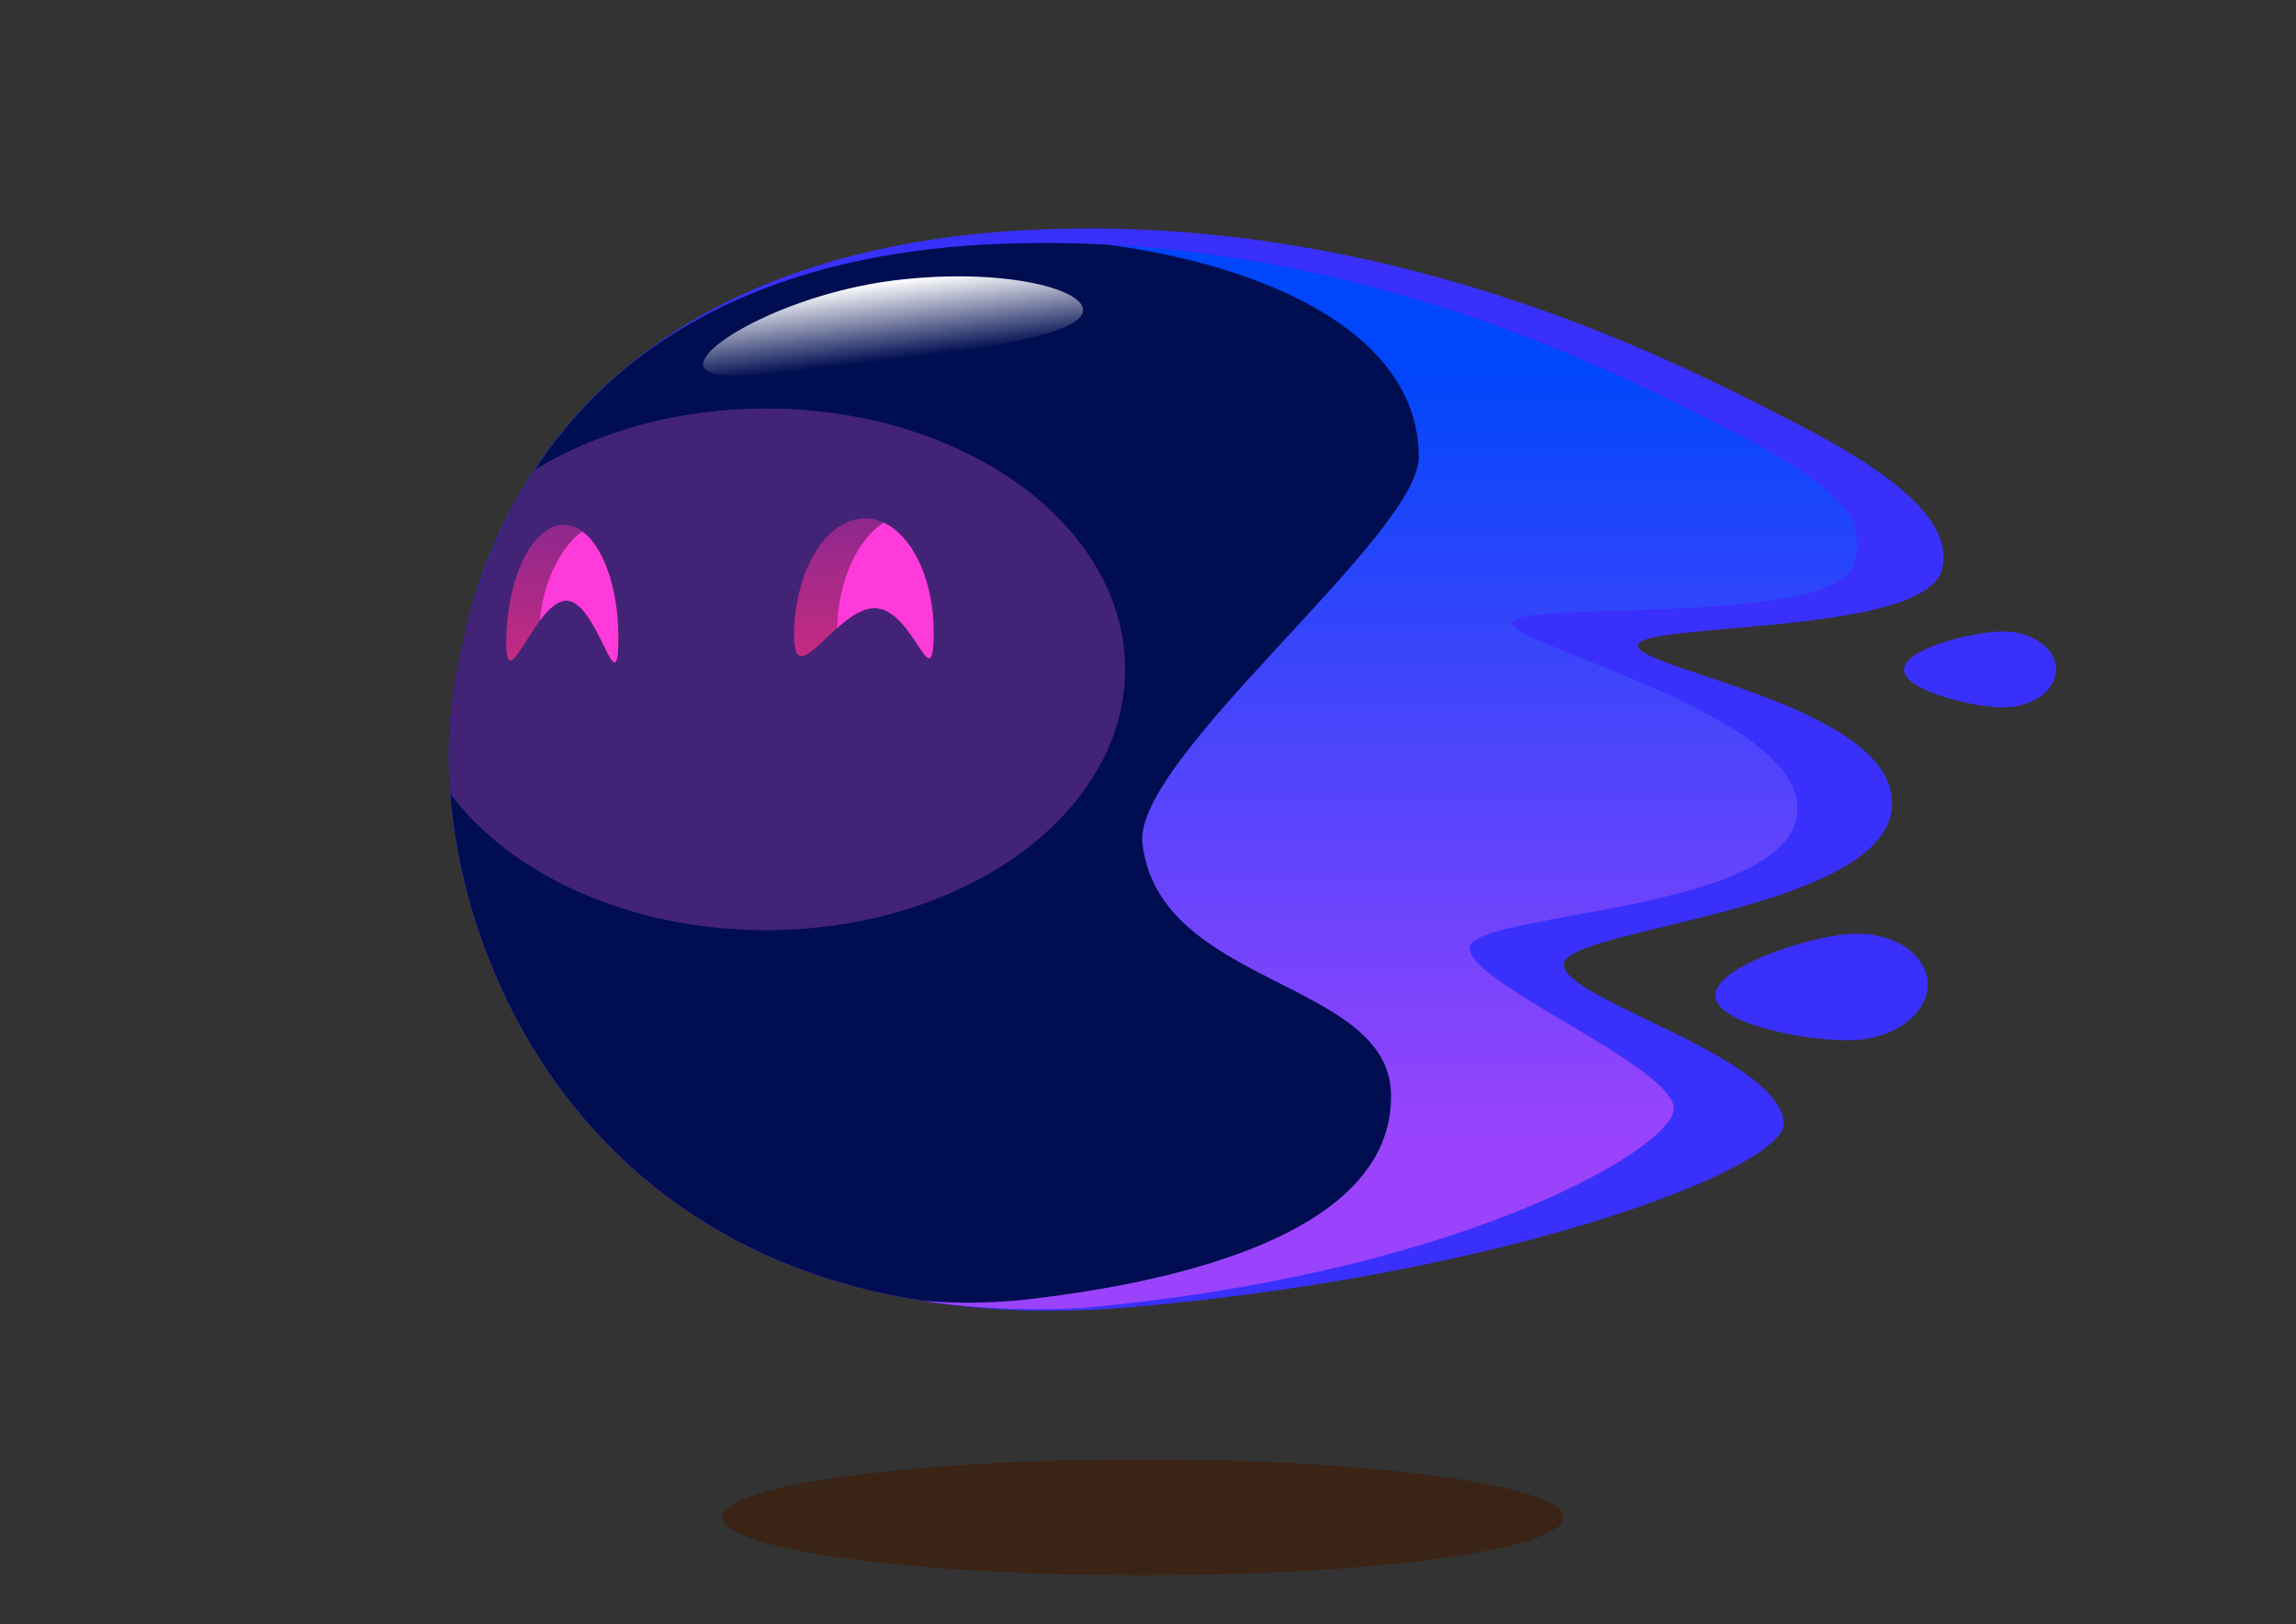
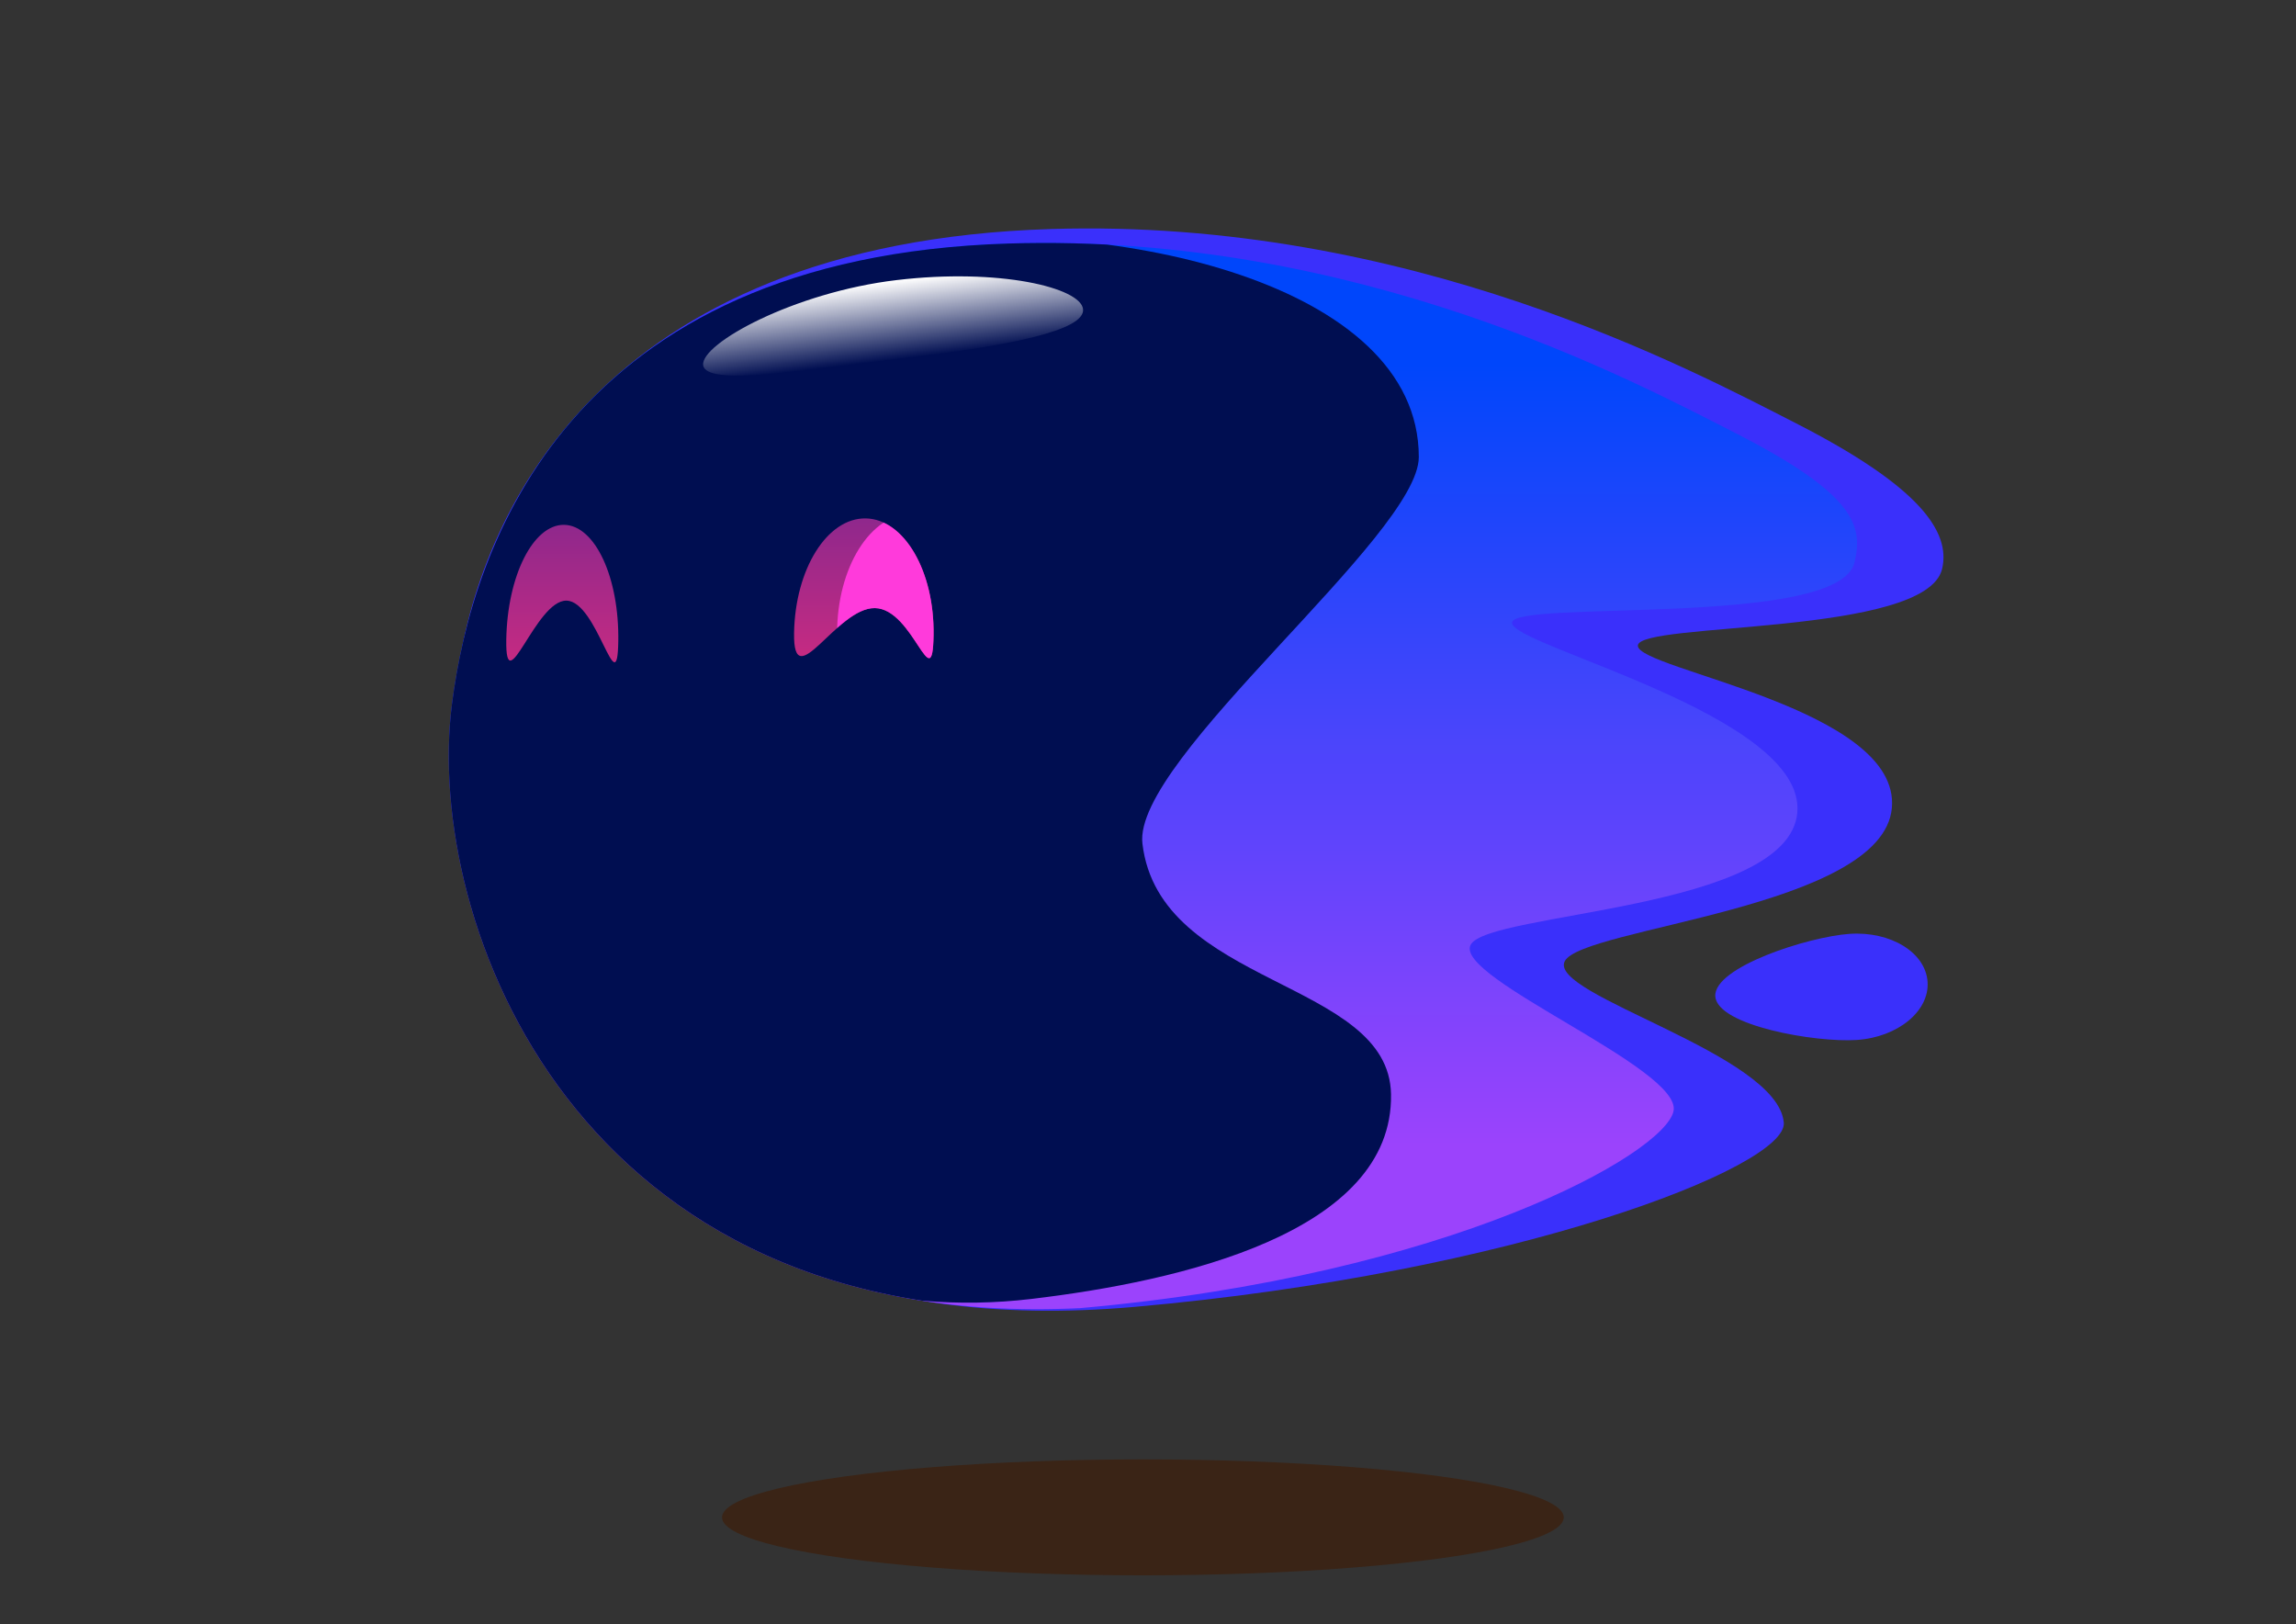
<svg xmlns="http://www.w3.org/2000/svg" xmlns:ns1="http://www.serif.com/" width="100%" height="100%" viewBox="0 0 3508 2481" version="1.1" xml:space="preserve" style="fill-rule:evenodd;clip-rule:evenodd;stroke-linejoin:round;stroke-miterlimit:2;">
  <rect x="0" y="0" width="3508" height="2481" fill="#333333" stroke="none" />
  <g id="L1_body-back-4" ns1:id="L1_body back 4" transform="matrix(1,0,0,1,-4,0)">
    <g transform="matrix(7.168,0.352,-0.352,7.168,-1102.85,-1008.14)">
      <path d="M581.06,321.34C581.8,327.55 575.34,333.42 566.65,334.45C557.96,335.48 536.82,332.88 536.08,326.67C535.34,320.46 555.29,312.99 563.98,311.97C572.67,310.95 580.33,315.13 581.06,321.34Z" style="fill:rgb(58,48,251);fill-rule:nonzero;" />
    </g>
    <g transform="matrix(10.191,1.188,-1.188,10.191,-2573.67,-2250.47)">
-       <path d="M590.61,252.32C590.98,255.43 587.75,258.36 583.4,258.87C579.05,259.38 568.48,258.08 568.12,254.98C567.75,251.87 577.73,248.14 582.07,247.63C586.41,247.12 590.24,249.21 590.61,252.32Z" style="fill:rgb(58,48,251);fill-rule:nonzero;" />
-     </g>
+       </g>
    <g transform="matrix(7.177,0,0,7.177,-1210.83,-806.795)">
      <path d="M393,161.16C469.2,158.81 529.32,191.14 551.55,202.48C578.05,216.01 584.57,225.66 582.71,233.51C579.31,247.85 518.09,244.72 517.94,249.83C517.79,254.94 574.01,263.08 572.01,284.44C570.01,305.81 506.06,309.78 502.38,317.01C498.71,324.24 547.78,336.68 549.01,351.37C549.8,360.82 491.59,383.44 410.84,390.58C289.157,401.339 260.487,304.431 266.597,256.731C270.987,222.551 296.72,164.13 393,161.16Z" style="fill:rgb(58,48,251);fill-rule:nonzero;" />
    </g>
    <g id="L1_shadow" transform="matrix(7.62,0,0,7.62,-1314.87,-931.584)">
      <ellipse cx="402.24" cy="426.45" rx="84.39" ry="11.62" style="fill:rgb(58,36,22);" />
    </g>
  </g>
  <g id="L2_body-front-3" ns1:id="L2_body front 3" transform="matrix(7.001,0,0,7.001,-1154.98,-757.74)">
    <path d="M385.08,161.37C461.28,159.02 521.4,191.35 543.63,202.69C570.13,216.22 571.552,223.111 569.692,230.971C566.292,245.311 495.1,239 494.95,244.11C494.8,249.22 559.21,264.24 557.21,285.6C555.21,306.97 489.58,307.19 485.91,314.41C482.24,321.64 532.12,341.39 530.2,350.67C528.28,359.95 481.505,386.521 400.755,393.661C290.786,399.123 257.499,309.555 263.609,261.855C267.989,227.665 288.8,164.34 385.08,161.37Z" style="fill:url(#L2__Linear1);fill-rule:nonzero;" />
    <clipPath id="L2__clip2">
      <path d="M385.08,161.37C461.28,159.02 521.4,191.35 543.63,202.69C570.13,216.22 571.552,223.111 569.692,230.971C566.292,245.311 495.1,239 494.95,244.11C494.8,249.22 559.21,264.24 557.21,285.6C555.21,306.97 489.58,307.19 485.91,314.41C482.24,321.64 532.12,341.39 530.2,350.67C528.28,359.95 481.505,386.521 400.755,393.661C290.786,399.123 257.499,309.555 263.609,261.855C267.989,227.665 288.8,164.34 385.08,161.37Z" clip-rule="nonzero" />
    </clipPath>
    <g clip-path="url(#L2__clip2)">
      <g id="L2_XMLID_3_" transform="matrix(0.441,0,0,0.441,-22.333,-634.87)">
        <path d="M990.083,2102.45C998.468,2173.34 1112.12,2169.67 1113.1,2226.44C1114.3,2294.99 1008.58,2319.04 935.102,2327.74C790.716,2344.83 659.836,2241.65 642.748,2097.26C625.66,1952.87 728.845,1821.99 873.232,1804.91C975.873,1792.76 1126.85,1824.71 1126.85,1911.17C1126.85,1949.93 985.142,2060.7 990.083,2102.45Z" style="fill:rgb(0,14,81);fill-rule:nonzero;" />
      </g>
      <g transform="matrix(1,0,0,1,-0.888,-1.353)">
        <path d="M402.22,177.03C402.78,181.72 385.97,185.03 363.57,187.69C341.17,190.35 319.88,193.95 319.32,189.25C318.76,184.56 339.16,173.35 361.55,170.7C383.94,168.05 401.67,172.34 402.22,177.03Z" style="fill:url(#L2__Linear3);fill-rule:nonzero;" />
      </g>
      <g transform="matrix(1,0,0,1,2.355,-4.697)">
-         <path d="M278.14,216.195C291.923,207.398 309.996,202.07 329.77,202.07C373.029,202.07 408.15,227.571 408.15,258.98C408.15,290.389 373.029,315.89 329.77,315.89C300.038,315.89 274.15,303.844 260.87,286.115C258.986,260.706 265.491,236.447 278.14,216.195Z" style="fill:rgb(67,35,118);" />
-       </g>
+         </g>
    </g>
  </g>
  <defs>
    <linearGradient id="L2__Linear1" x1="0" y1="0" x2="1" y2="0" gradientUnits="userSpaceOnUse" gradientTransform="matrix(-0.01,170.168,-128.816,-0.008,498.9,187.816)">
      <stop offset="0" style="stop-color:rgb(0,70,251);stop-opacity:1" />
      <stop offset="1" style="stop-color:rgb(155,67,252);stop-opacity:1" />
    </linearGradient>
    <linearGradient id="L2__Linear3" x1="0" y1="0" x2="1" y2="0" gradientUnits="userSpaceOnUse" gradientTransform="matrix(-2.023,-17.097,17.097,-2.023,361.363,188.076)">
      <stop offset="0" style="stop-color:white;stop-opacity:0" />
      <stop offset="1" style="stop-color:white;stop-opacity:1" />
    </linearGradient>
  </defs>
  <g id="L3_eyes-7" ns1:id="L3_eyes 7" transform="matrix(1,0,0,1,-6,0)">
    <g transform="matrix(6.862,0,0,6.862,-1074.52,-751.473)">
      <path id="L3_L3_XMLID_2_" d="M365.33,250.95C365.1,265.18 360.861,245.028 352.281,244.888C343.701,244.748 334.04,264.68 334.27,250.44C334.5,236.21 341.64,224.78 350.22,224.92C358.8,225.06 365.57,236.72 365.33,250.95Z" style="fill:url(#L3__Linear1);fill-rule:nonzero;" />
      <clipPath id="L3__clip2">
        <path id="L3_L3_L3_XMLID_2_1" ns1:id="L3_L3_XMLID_2_" d="M365.33,250.95C365.1,265.18 360.861,245.028 352.281,244.888C343.701,244.748 334.04,264.68 334.27,250.44C334.5,236.21 341.64,224.78 350.22,224.92C358.8,225.06 365.57,236.72 365.33,250.95Z" clip-rule="nonzero" />
      </clipPath>
      <g clip-path="url(#L3__clip2)">
        <ellipse cx="360.533" cy="250.495" rx="16.684" ry="26.621" style="fill:rgb(255,58,219);" />
      </g>
    </g>
    <g transform="matrix(6.862,0,0,6.862,-1074.52,-751.473)">
      <path id="L3_L3_XMLID_1_" d="M295.13,252.33C294.9,266.56 290.486,243.334 283.596,243.224C276.706,243.114 269.96,266.16 270.19,251.92C270.42,237.69 276.19,226.24 283.08,226.35C289.97,226.47 295.37,238.1 295.13,252.33Z" style="fill:url(#L3__Linear3);fill-rule:nonzero;" />
      <clipPath id="L3__clip4">
-         <path id="L3_L3_L3_XMLID_1_1" ns1:id="L3_L3_XMLID_1_" d="M295.13,252.33C294.9,266.56 290.486,243.334 283.596,243.224C276.706,243.114 269.96,266.16 270.19,251.92C270.42,237.69 276.19,226.24 283.08,226.35C289.97,226.47 295.37,238.1 295.13,252.33Z" clip-rule="nonzero" />
+         <path id="L3_L3_L3_XMLID_1_1" ns1:id="L3_L3_XMLID_1_" d="M295.13,252.33C294.9,266.56 290.486,243.334 283.596,243.224C276.706,243.114 269.96,266.16 270.19,251.92C270.42,237.69 276.19,226.24 283.08,226.35Z" clip-rule="nonzero" />
      </clipPath>
      <g clip-path="url(#L3__clip4)">
        <g transform="matrix(1,0,0,1,-66.409,1.472)">
-           <ellipse cx="360.533" cy="250.495" rx="16.684" ry="26.621" style="fill:rgb(255,58,219);" />
-         </g>
+           </g>
      </g>
    </g>
  </g>
  <defs>
    <linearGradient id="L3__Linear1" x1="0" y1="0" x2="1" y2="0" gradientUnits="userSpaceOnUse" gradientTransform="matrix(3.15631e-15,-51.547,51.547,3.15631e-15,349.801,276.474)">
      <stop offset="0" style="stop-color:rgb(234,44,123);stop-opacity:1" />
      <stop offset="1" style="stop-color:rgb(143,40,140);stop-opacity:1" />
    </linearGradient>
    <linearGradient id="L3__Linear3" x1="0" y1="0" x2="1" y2="0" gradientUnits="userSpaceOnUse" gradientTransform="matrix(3.15626e-15,-51.546,51.546,3.15626e-15,282.663,277.899)">
      <stop offset="0" style="stop-color:rgb(234,44,123);stop-opacity:1" />
      <stop offset="1" style="stop-color:rgb(143,40,140);stop-opacity:1" />
    </linearGradient>
  </defs>
</svg>